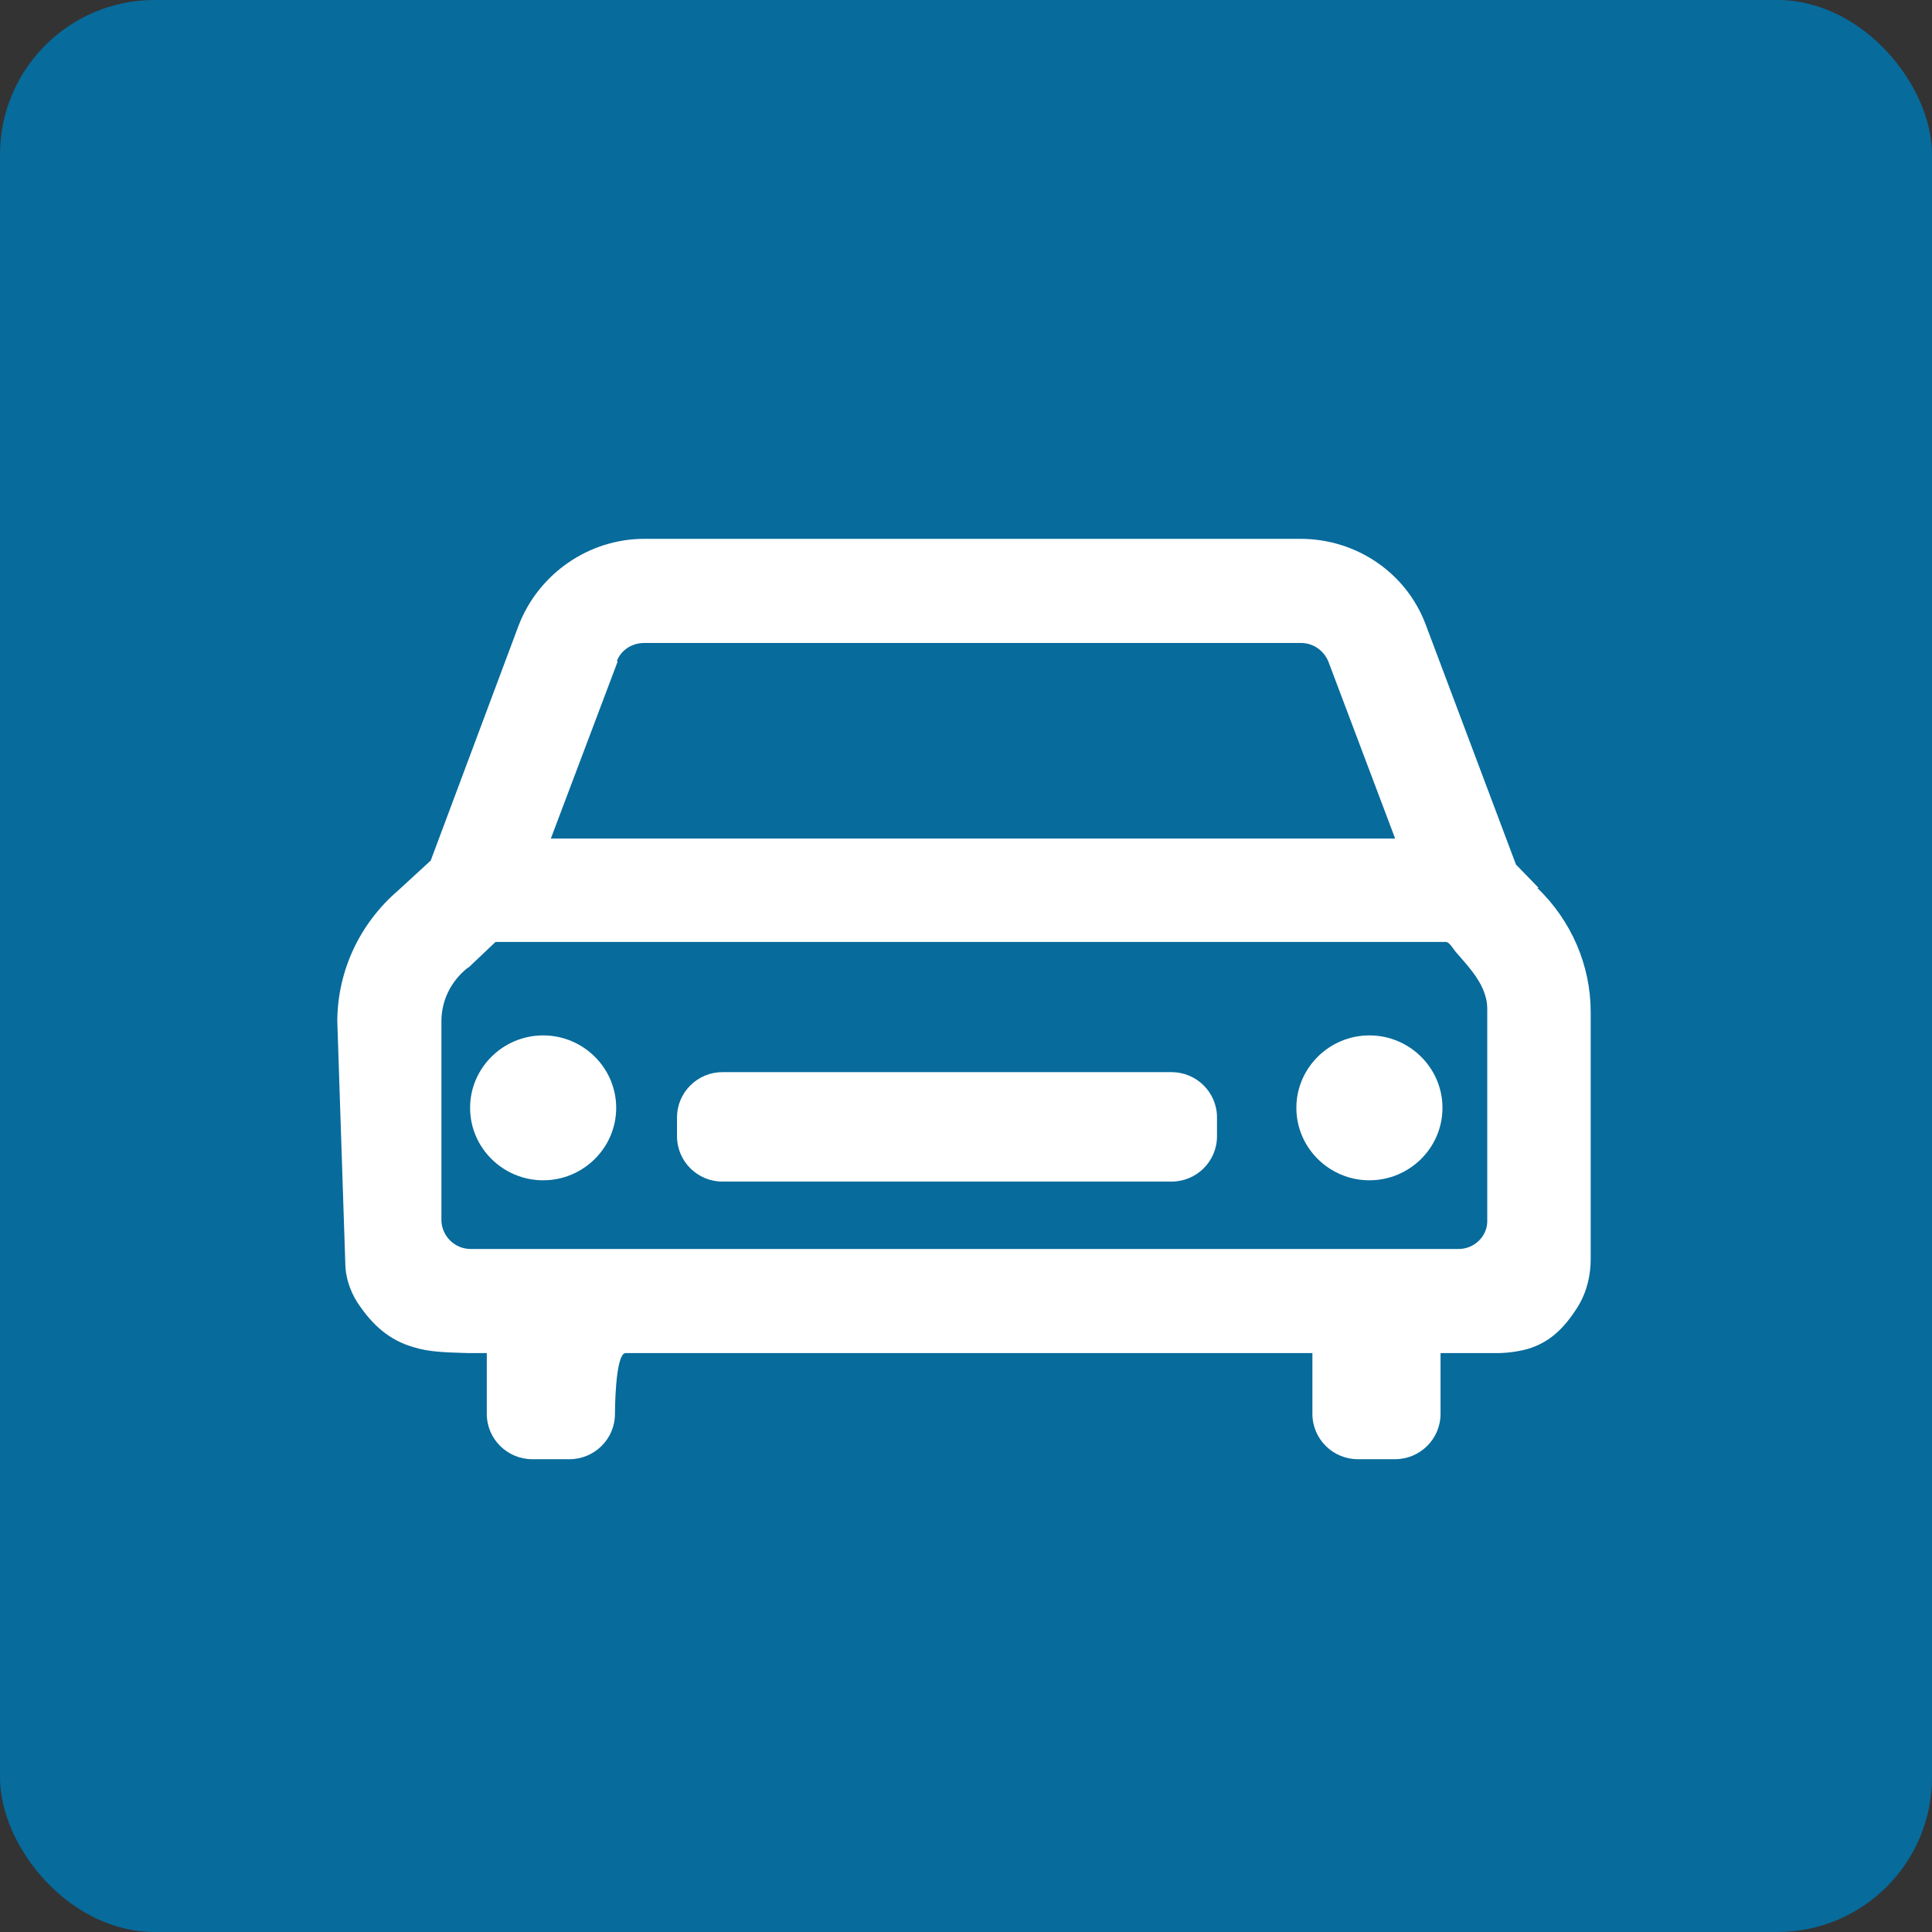
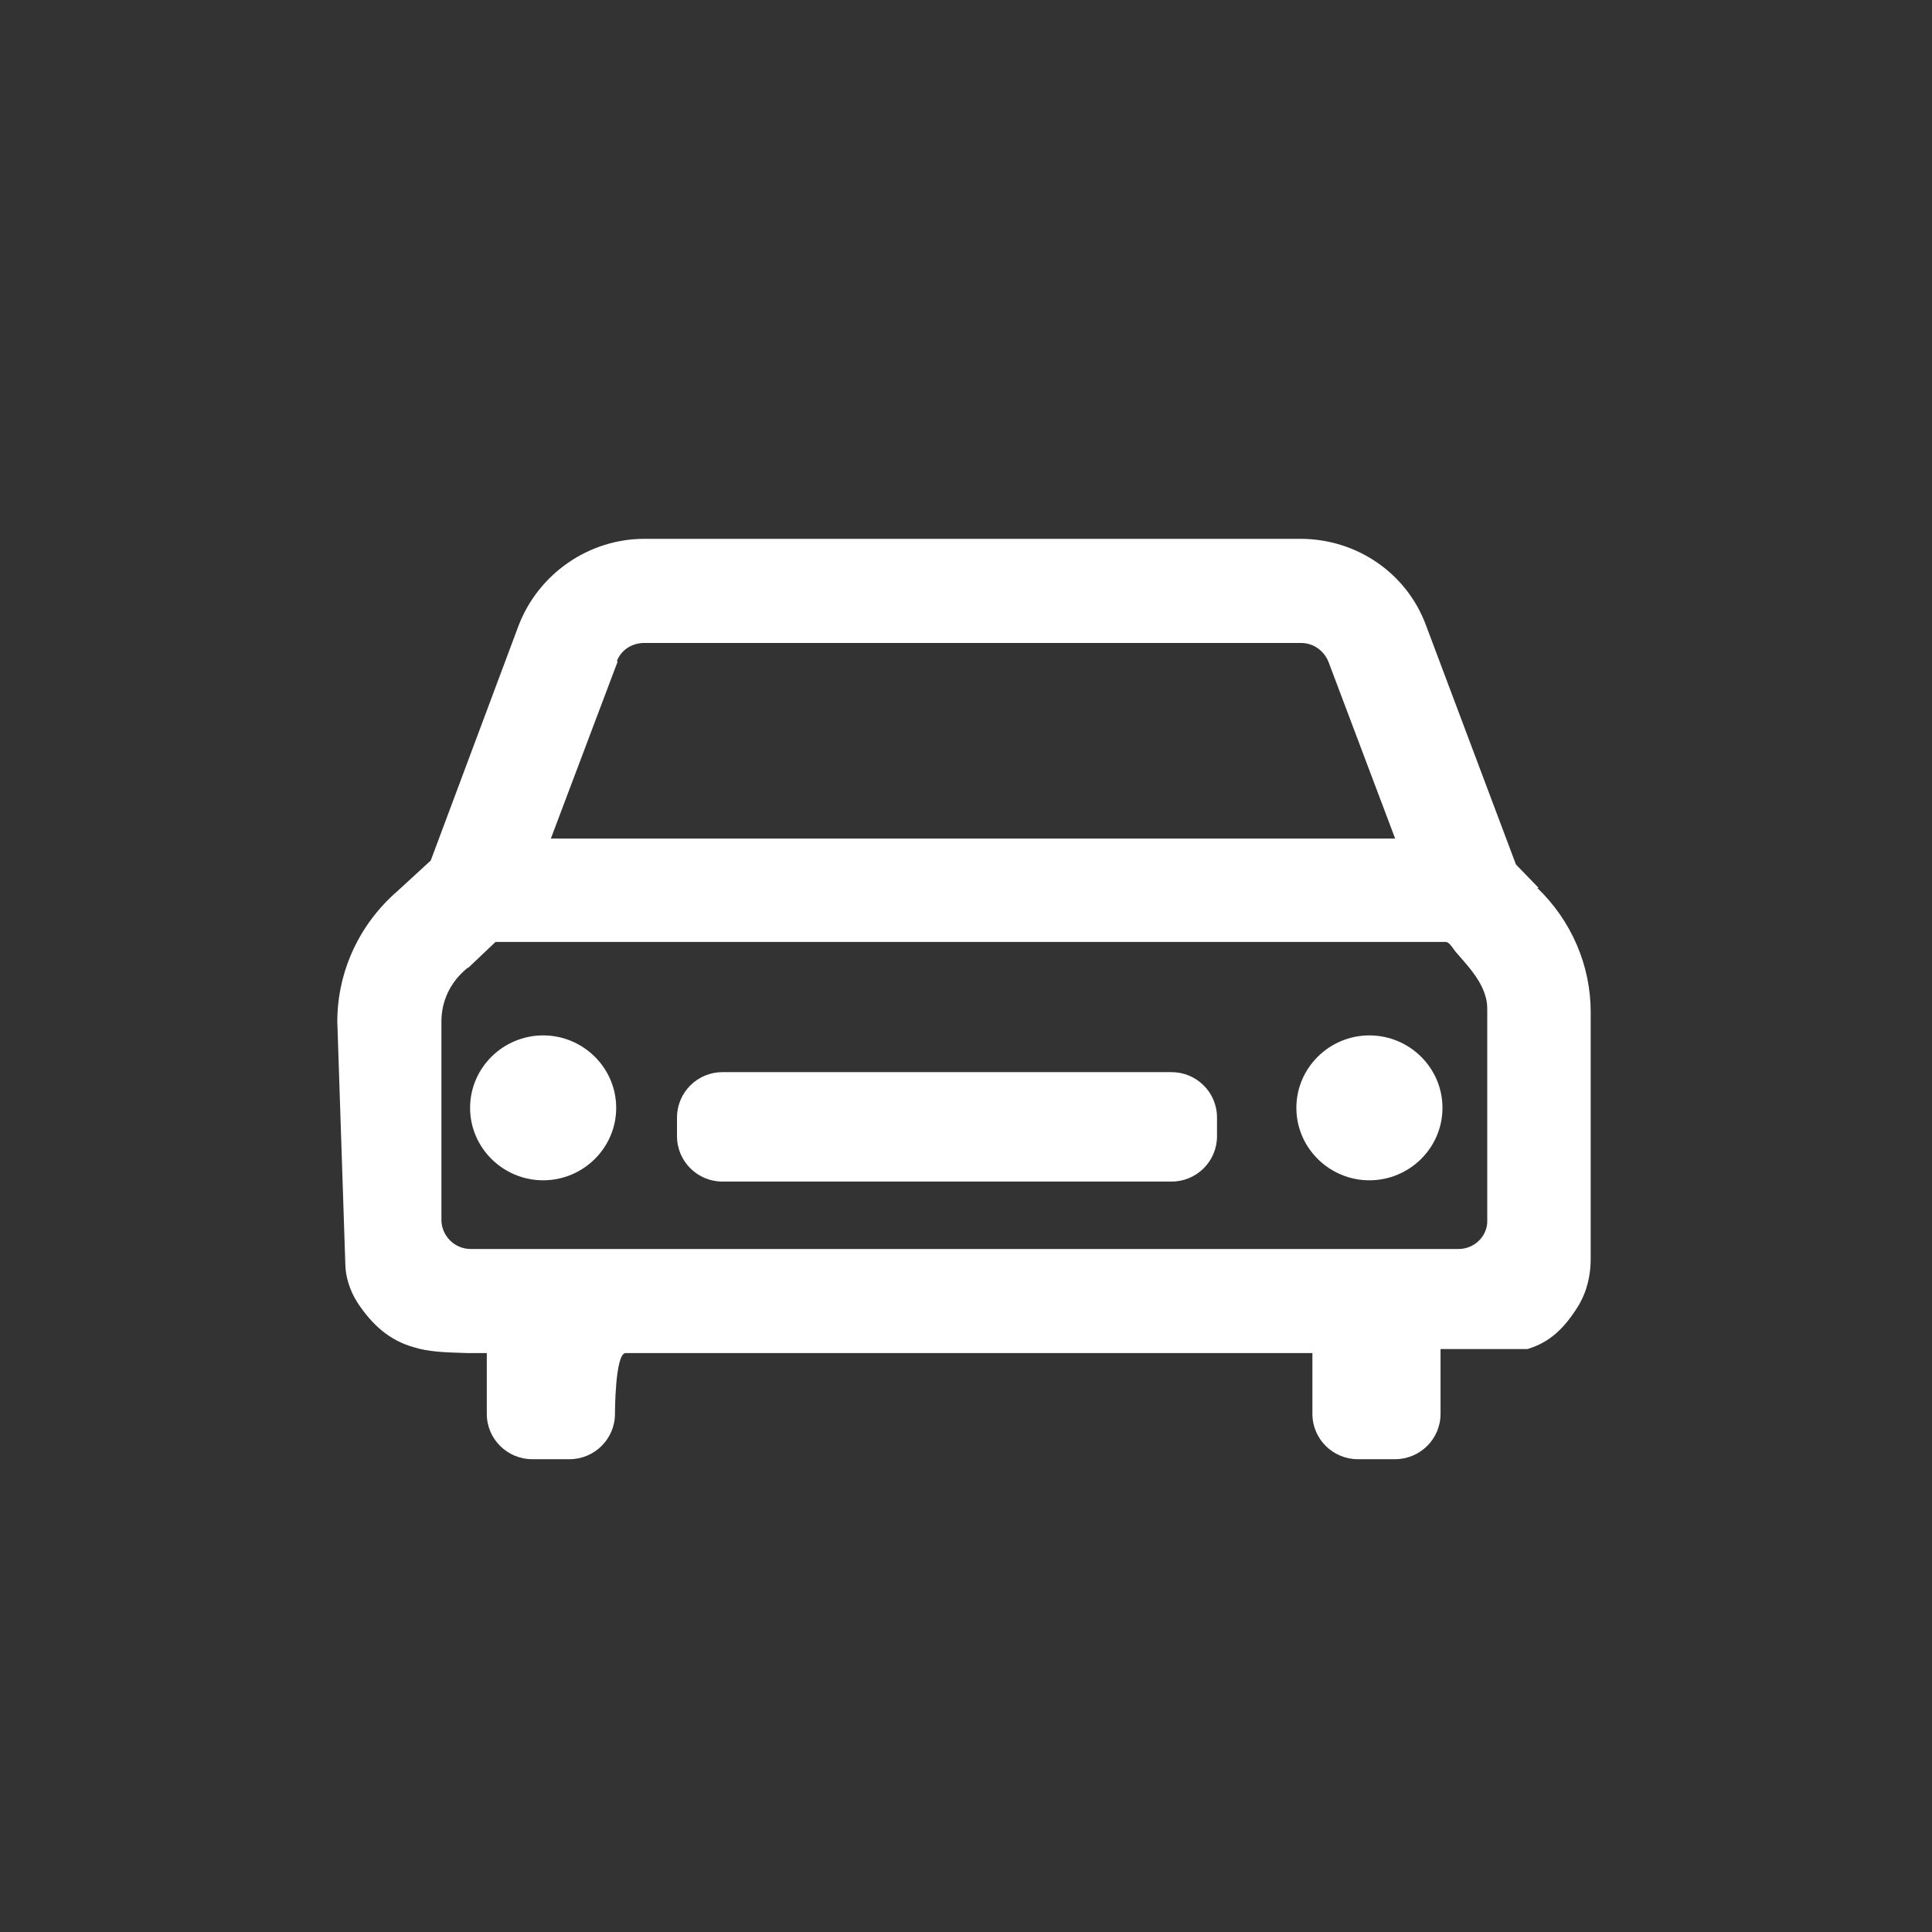
<svg xmlns="http://www.w3.org/2000/svg" width="50" height="50" viewBox="0 0 50 50" fill="none">
  <rect x="0" y="0" width="50" height="50" fill="#333333" stroke="none" />
-   <rect width="50" height="50" rx="4" fill="#076B9C" />
-   <path fill-rule="evenodd" clip-rule="evenodd" d="M39.233 22.374L39.82 22.979H39.785C40.666 23.825 41.167 24.983 41.167 26.192V32.583C41.167 32.98 41.081 33.412 40.839 33.809C40.494 34.362 40.114 34.742 39.526 34.914C39.267 34.983 38.991 35.018 38.732 35.018H37.851H37.281V36.59C37.281 37.246 36.745 37.764 36.106 37.764H35.139C34.5 37.764 33.965 37.246 33.965 36.59V35.018H16.191C15.915 35.018 15.915 36.59 15.915 36.59C15.915 37.246 15.379 37.764 14.74 37.764H13.773C13.134 37.764 12.598 37.246 12.598 36.59V35.018H12.184H12.132C12.077 35.016 12.022 35.014 11.967 35.013C11.522 34.999 11.083 34.986 10.698 34.863C10.094 34.69 9.645 34.31 9.247 33.705C9.04 33.377 8.936 33.014 8.936 32.686L8.73 26.451L8.729 26.451L8.729 26.434L8.729 26.433H8.729C8.734 25.11 9.321 23.891 10.301 23.048L11.147 22.271L13.427 16.174C13.945 14.844 15.241 13.945 16.675 13.945H33.654C35.105 13.945 36.4 14.826 36.901 16.174L39.233 22.374ZM16.675 16.64C16.346 16.64 16.07 16.83 15.966 17.106L15.984 17.123L14.256 21.701H36.106L34.379 17.123C34.258 16.83 33.982 16.64 33.671 16.64H16.675ZM12.823 24.378L12.132 25.034L12.097 25.052C11.648 25.414 11.424 25.915 11.424 26.433V31.598C11.441 31.995 11.769 32.324 12.184 32.324H37.747C38.145 32.324 38.473 32.013 38.49 31.633V26.192V26.192C38.49 26.071 38.49 25.95 38.456 25.829C38.35 25.408 38.062 25.079 37.784 24.761L37.784 24.761C37.742 24.714 37.701 24.667 37.661 24.62C37.652 24.608 37.642 24.594 37.631 24.578C37.575 24.498 37.491 24.378 37.419 24.378H12.823ZM12.166 28.671C12.166 27.635 13.02 26.796 14.057 26.796C15.093 26.796 15.947 27.635 15.947 28.671C15.947 29.708 15.093 30.546 14.057 30.546C13.02 30.546 12.166 29.708 12.166 28.671ZM30.322 27.747H18.695C18.056 27.747 17.521 28.265 17.521 28.921V29.405C17.521 30.061 18.056 30.579 18.695 30.579H30.322C30.961 30.579 31.496 30.061 31.496 29.405V28.921C31.496 28.265 30.961 27.747 30.322 27.747ZM33.55 28.671C33.55 27.635 34.404 26.796 35.44 26.796C36.477 26.796 37.331 27.635 37.331 28.671C37.331 29.708 36.477 30.546 35.44 30.546C34.404 30.546 33.55 29.708 33.55 28.671Z" fill="white" />
+   <path fill-rule="evenodd" clip-rule="evenodd" d="M39.233 22.374L39.82 22.979H39.785C40.666 23.825 41.167 24.983 41.167 26.192V32.583C41.167 32.98 41.081 33.412 40.839 33.809C40.494 34.362 40.114 34.742 39.526 34.914H37.851H37.281V36.59C37.281 37.246 36.745 37.764 36.106 37.764H35.139C34.5 37.764 33.965 37.246 33.965 36.59V35.018H16.191C15.915 35.018 15.915 36.59 15.915 36.59C15.915 37.246 15.379 37.764 14.74 37.764H13.773C13.134 37.764 12.598 37.246 12.598 36.59V35.018H12.184H12.132C12.077 35.016 12.022 35.014 11.967 35.013C11.522 34.999 11.083 34.986 10.698 34.863C10.094 34.69 9.645 34.31 9.247 33.705C9.04 33.377 8.936 33.014 8.936 32.686L8.73 26.451L8.729 26.451L8.729 26.434L8.729 26.433H8.729C8.734 25.11 9.321 23.891 10.301 23.048L11.147 22.271L13.427 16.174C13.945 14.844 15.241 13.945 16.675 13.945H33.654C35.105 13.945 36.4 14.826 36.901 16.174L39.233 22.374ZM16.675 16.64C16.346 16.64 16.07 16.83 15.966 17.106L15.984 17.123L14.256 21.701H36.106L34.379 17.123C34.258 16.83 33.982 16.64 33.671 16.64H16.675ZM12.823 24.378L12.132 25.034L12.097 25.052C11.648 25.414 11.424 25.915 11.424 26.433V31.598C11.441 31.995 11.769 32.324 12.184 32.324H37.747C38.145 32.324 38.473 32.013 38.49 31.633V26.192V26.192C38.49 26.071 38.49 25.95 38.456 25.829C38.35 25.408 38.062 25.079 37.784 24.761L37.784 24.761C37.742 24.714 37.701 24.667 37.661 24.62C37.652 24.608 37.642 24.594 37.631 24.578C37.575 24.498 37.491 24.378 37.419 24.378H12.823ZM12.166 28.671C12.166 27.635 13.02 26.796 14.057 26.796C15.093 26.796 15.947 27.635 15.947 28.671C15.947 29.708 15.093 30.546 14.057 30.546C13.02 30.546 12.166 29.708 12.166 28.671ZM30.322 27.747H18.695C18.056 27.747 17.521 28.265 17.521 28.921V29.405C17.521 30.061 18.056 30.579 18.695 30.579H30.322C30.961 30.579 31.496 30.061 31.496 29.405V28.921C31.496 28.265 30.961 27.747 30.322 27.747ZM33.55 28.671C33.55 27.635 34.404 26.796 35.44 26.796C36.477 26.796 37.331 27.635 37.331 28.671C37.331 29.708 36.477 30.546 35.44 30.546C34.404 30.546 33.55 29.708 33.55 28.671Z" fill="white" />
</svg>